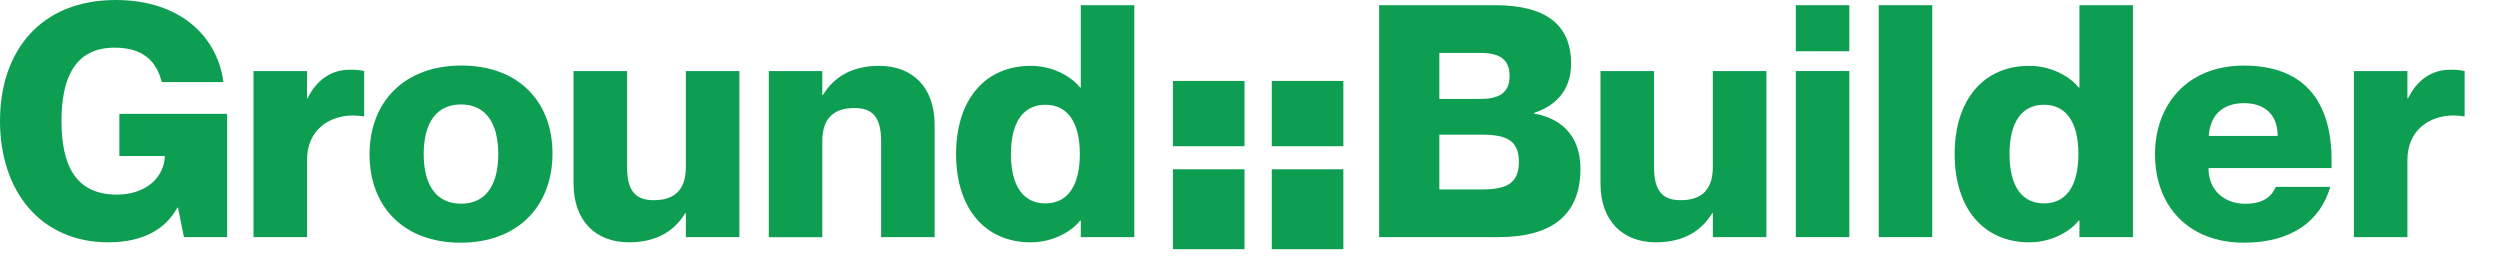
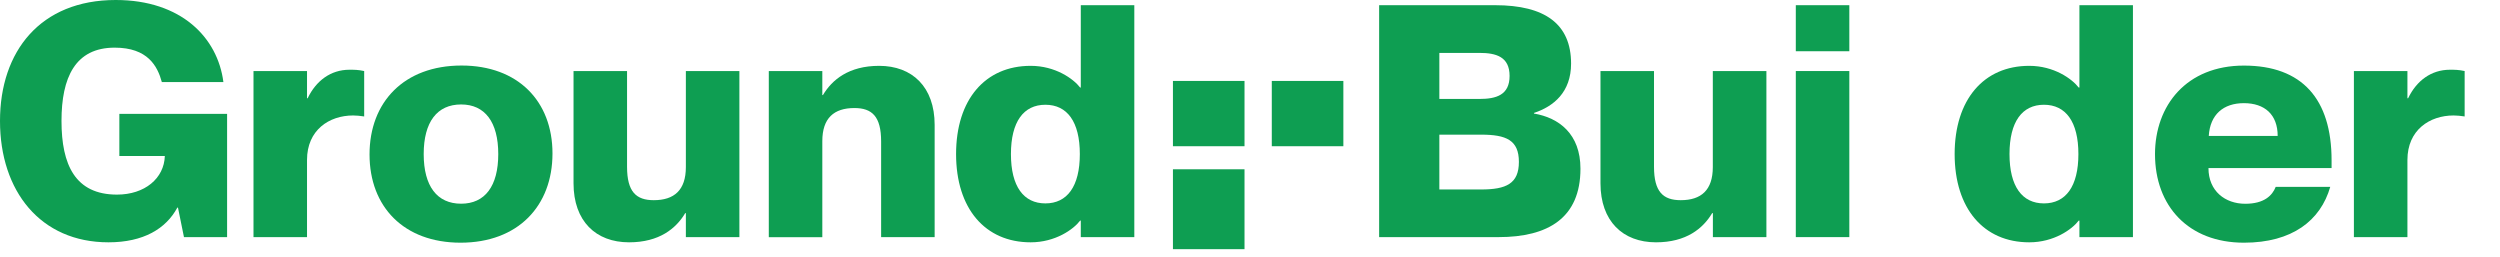
<svg xmlns="http://www.w3.org/2000/svg" width="301" height="31" viewBox="0 0 301 31" fill="none">
  <path d="M141.221 30H149.839V20.382H141.221V30Z" fill="#0E9E52" />
  <path d="M141.221 17.605H149.839V9.745H141.221V17.605Z" fill="#0E9E52" />
-   <path d="M153.123 30H161.741V20.382H153.123V30Z" fill="#0E9E52" />
  <path d="M153.123 17.605H161.741V9.745H153.123V17.605Z" fill="#0E9E52" />
-   <path d="M0 14.565C0 6.169 4.869 0 13.932 0C21.827 0 26.213 4.53 26.896 9.879H19.485C18.963 7.964 17.795 5.737 13.809 5.737C9.055 5.737 7.404 9.328 7.404 14.565C7.404 19.84 9.055 23.431 14.086 23.431C17.427 23.431 19.761 21.479 19.846 18.782H14.37V13.709H27.342V28.55H22.15L21.428 24.996H21.351C19.984 27.536 17.281 29.175 13.056 29.175C4.869 29.175 0 23.007 0 14.565Z" fill="#0E9E52" />
+   <path d="M0 14.565C0 6.169 4.869 0 13.932 0C21.827 0 26.213 4.53 26.896 9.879H19.485C18.963 7.964 17.795 5.737 13.809 5.737C9.055 5.737 7.404 9.328 7.404 14.565C7.404 19.84 9.055 23.431 14.086 23.431C17.427 23.431 19.761 21.479 19.846 18.782H14.37V13.709H27.342V28.55H22.15L21.428 24.996H21.351C19.984 27.536 17.281 29.175 13.056 29.175C4.869 29.175 0 23.007 0 14.565" fill="#0E9E52" />
  <path d="M43.847 8.553V14.021C43.325 13.947 42.964 13.902 42.518 13.902C39.623 13.902 36.965 15.661 36.965 19.252V28.55H30.521V8.553H36.965V11.831H37.042C38.048 9.723 39.822 8.396 42.073 8.396C42.641 8.396 43.125 8.396 43.847 8.553Z" fill="#0E9E52" />
  <path d="M44.492 18.589C44.492 12.3 48.639 7.89 55.567 7.89C62.372 7.89 66.519 12.189 66.519 18.477C66.519 24.802 62.372 29.22 55.444 29.22C48.639 29.213 44.492 24.921 44.492 18.589ZM59.991 18.551C59.991 14.685 58.378 12.576 55.521 12.576C52.625 12.576 51.013 14.685 51.013 18.551C51.013 22.418 52.625 24.526 55.521 24.526C58.386 24.526 59.991 22.418 59.991 18.551Z" fill="#0E9E52" />
  <path d="M82.578 8.553H89.022V28.55H82.578V25.659H82.501C81.411 27.492 79.399 29.175 75.735 29.175C71.749 29.175 69.053 26.635 69.053 22.068V8.553H75.497V20.079C75.497 23.089 76.588 24.102 78.715 24.102C81.173 24.102 82.578 22.895 82.578 20.116V8.553Z" fill="#0E9E52" />
  <path d="M112.531 15.035V28.55H106.088V17.031C106.088 14.021 104.997 13.008 102.87 13.008C100.412 13.008 99.007 14.215 99.007 16.994V28.557H92.563V8.553H99.007V11.444H99.083C100.174 9.611 102.186 7.927 105.85 7.927C109.836 7.927 112.531 10.468 112.531 15.035Z" fill="#0E9E52" />
  <path d="M130.127 0.626H136.571V28.549H130.127V26.56H130.05C129.244 27.618 127.07 29.175 124.09 29.175C118.614 29.175 115.112 25.115 115.112 18.551C115.112 11.988 118.614 7.927 124.09 7.927C127.07 7.927 129.244 9.492 130.05 10.542H130.127V0.626ZM130.012 18.551C130.012 14.647 128.483 12.613 125.864 12.613C123.245 12.613 121.717 14.647 121.717 18.551C121.717 22.455 123.245 24.489 125.864 24.489C128.483 24.489 130.012 22.455 130.012 18.551Z" fill="#0E9E52" />
  <path d="M166.048 28.549V0.626H180.018C186.016 0.626 189.158 2.891 189.158 7.659C189.158 11.093 187.061 12.815 184.688 13.597V13.671C187.706 14.178 190.287 16.13 190.287 20.309C190.287 26.247 186.385 28.549 180.425 28.549H166.048ZM178.129 11.913C180.141 11.913 181.754 11.444 181.754 9.141C181.754 6.839 180.141 6.37 178.129 6.37H173.298V11.913H178.129ZM178.328 22.813C181.347 22.813 182.875 22.113 182.875 19.49C182.875 16.867 181.347 16.212 178.328 16.212H173.298V22.813H178.328Z" fill="#0E9E52" />
  <path d="M206.231 8.553H212.675V28.55H206.231V25.659H206.146C205.056 27.492 203.044 29.175 199.38 29.175C195.394 29.175 192.698 26.635 192.698 22.068V8.553H199.142V20.079C199.142 23.089 200.233 24.102 202.36 24.102C204.818 24.102 206.223 22.895 206.223 20.116V8.553H206.231Z" fill="#0E9E52" />
  <path d="M216.215 6.169V0.626H222.659V6.169H216.215ZM216.215 28.549V8.553H222.659V28.549H216.215Z" fill="#0E9E52" />
-   <path d="M226.2 28.549V0.626H232.643V28.549H226.2Z" fill="#0E9E52" />
  <path d="M250.362 0.626H256.806V28.549H250.362V26.56H250.277C249.471 27.618 247.298 29.175 244.318 29.175C238.842 29.175 235.339 25.115 235.339 18.551C235.339 11.988 238.842 7.927 244.318 7.927C247.298 7.927 249.471 9.492 250.277 10.542H250.362V0.626ZM250.239 18.551C250.239 14.647 248.711 12.613 246.092 12.613C243.473 12.613 241.944 14.647 241.944 18.551C241.944 22.455 243.473 24.489 246.092 24.489C248.711 24.489 250.239 22.455 250.239 18.551Z" fill="#0E9E52" />
  <path d="M280.714 20.235H265.899C265.899 23.007 267.911 24.534 270.331 24.534C272.627 24.534 273.595 23.521 273.994 22.5H280.561C279.393 26.56 275.968 29.22 270.169 29.22C263.487 29.22 259.463 24.81 259.463 18.559C259.463 12.703 263.249 7.897 270.169 7.897C277.174 7.897 280.722 11.921 280.722 19.304V20.235H280.714ZM274.232 16.368C274.232 13.79 272.665 12.42 270.162 12.42C267.704 12.42 266.091 13.783 265.937 16.368H274.232Z" fill="#0E9E52" />
  <path d="M296.743 8.553V14.021C296.221 13.947 295.86 13.902 295.414 13.902C292.519 13.902 289.854 15.661 289.854 19.252V28.55H283.41V8.553H289.854V11.831H289.938C290.945 9.723 292.719 8.396 294.969 8.396C295.537 8.396 296.013 8.396 296.743 8.553Z" fill="#0E9E52" />
</svg>